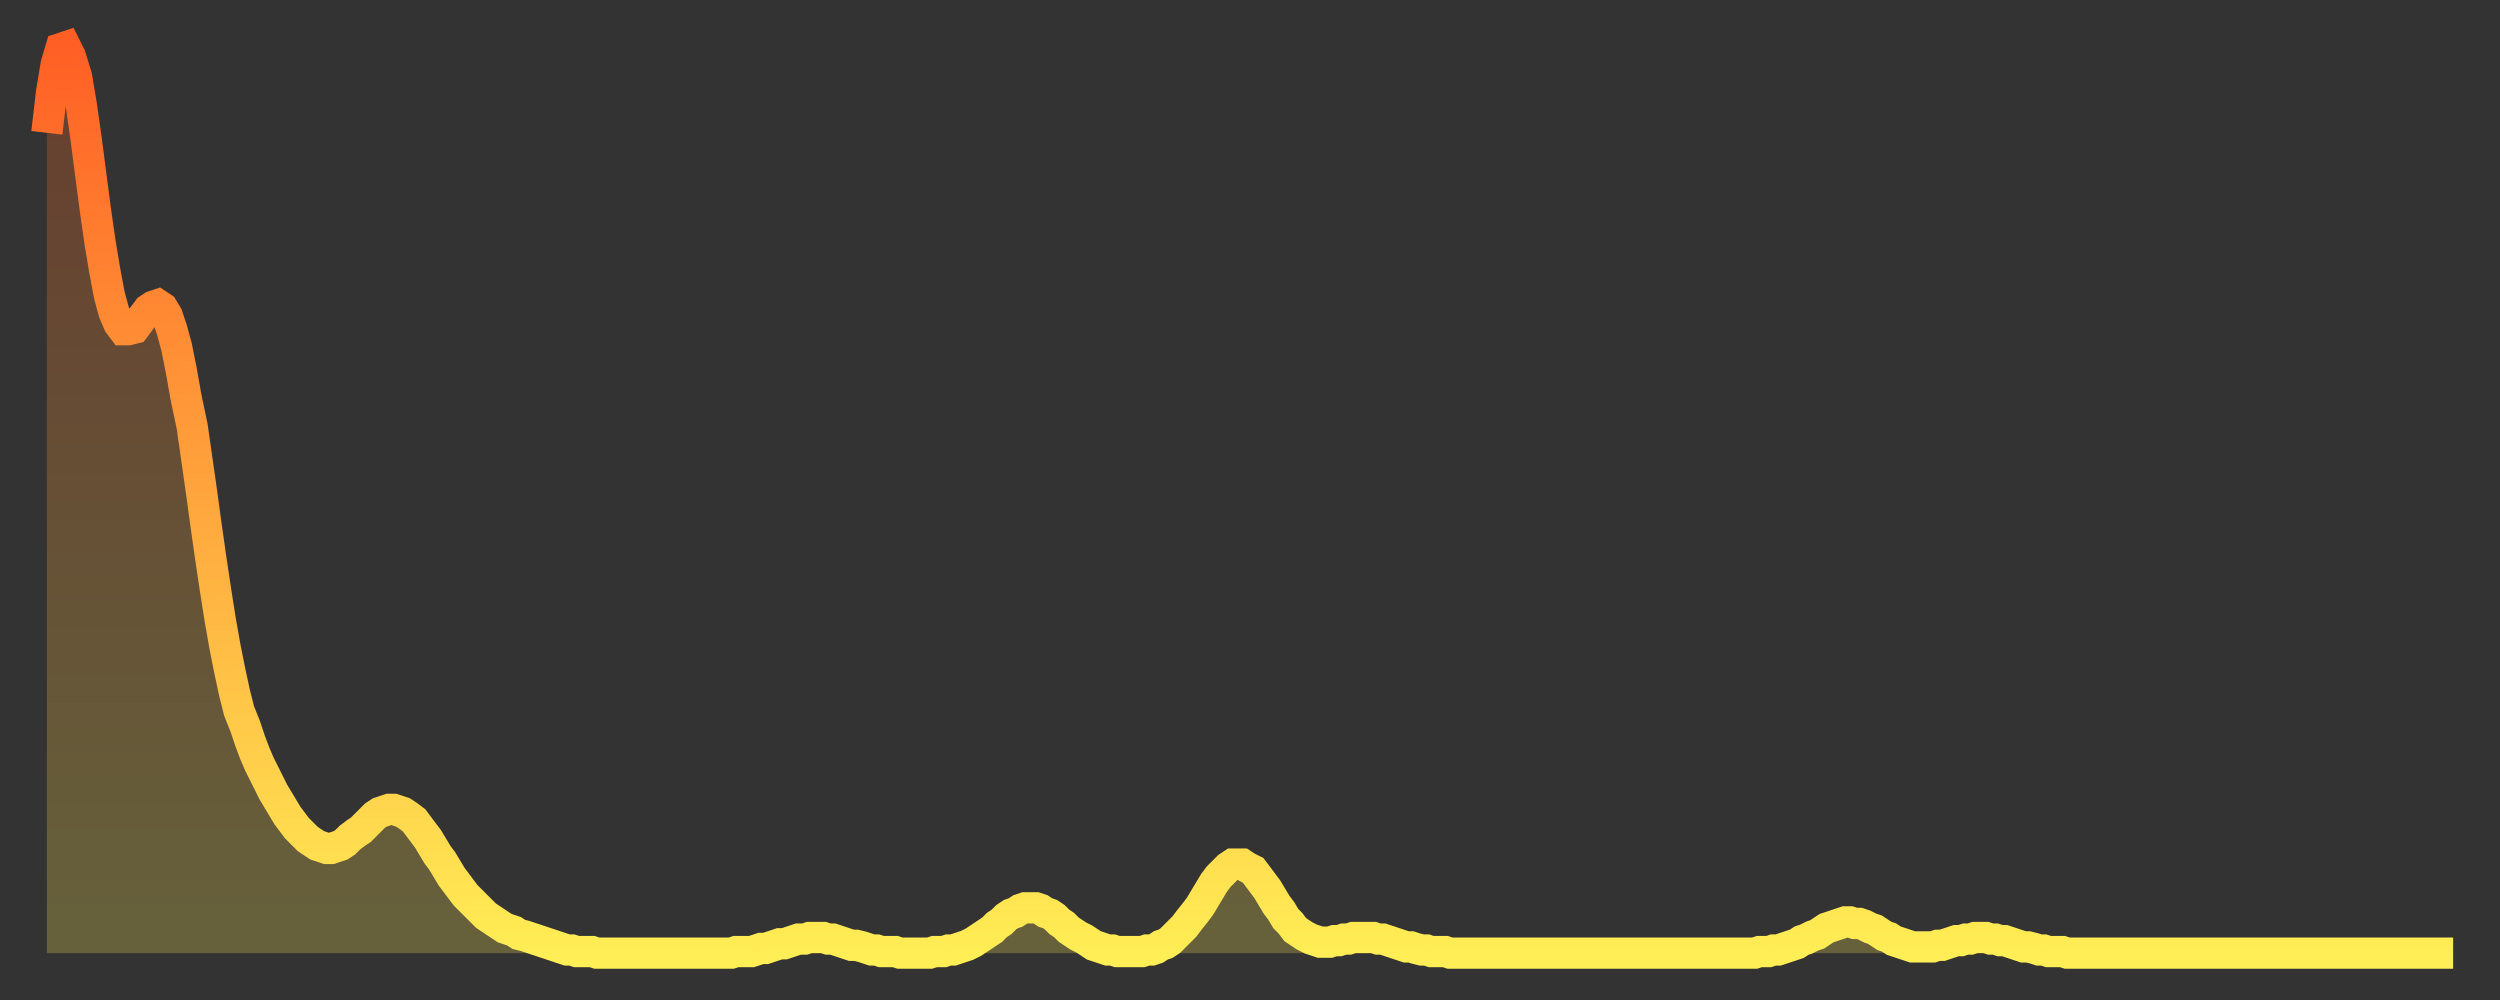
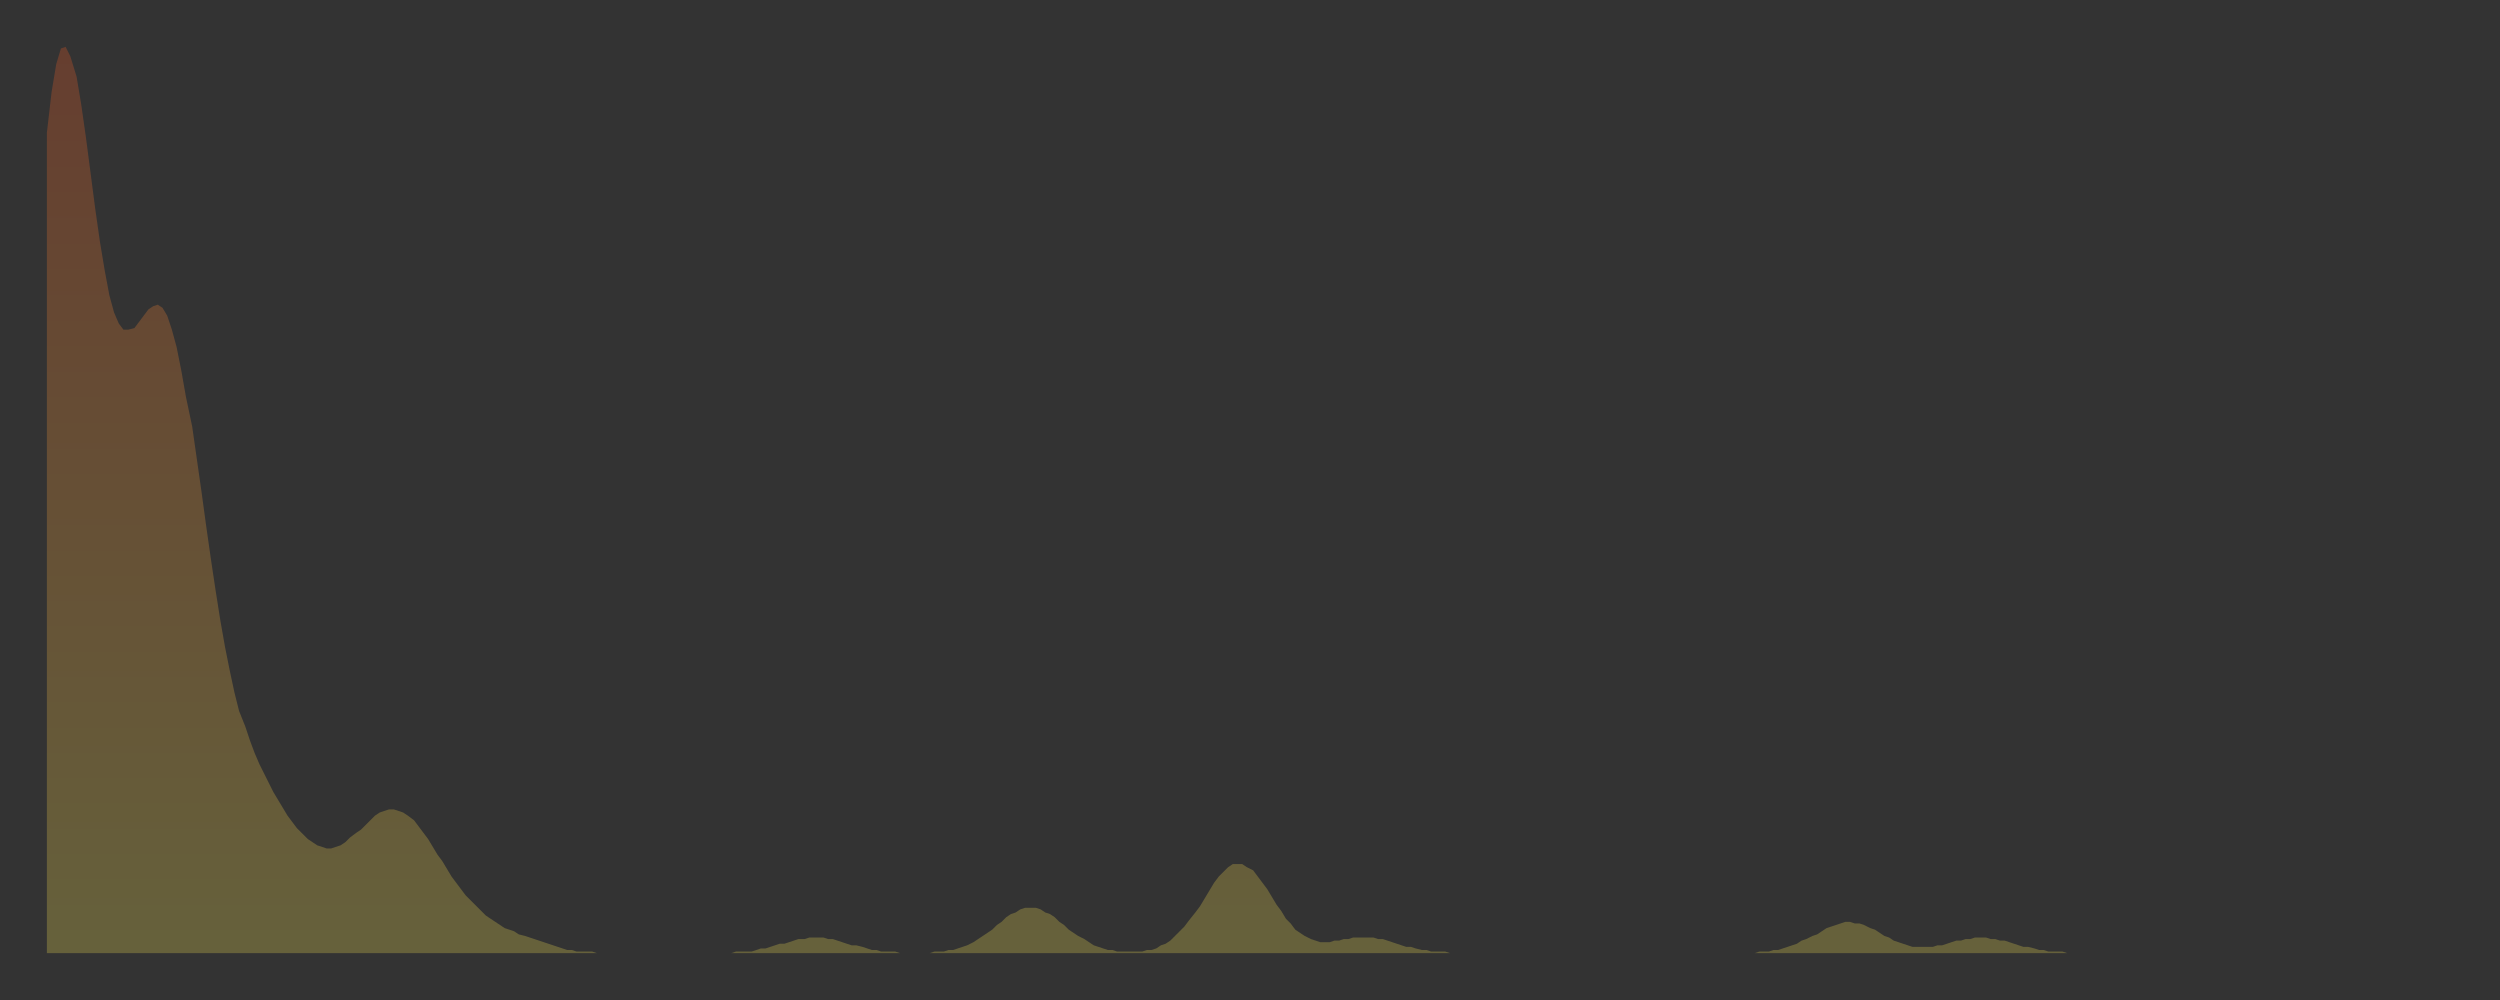
<svg xmlns="http://www.w3.org/2000/svg" baseProfile="full" height="64" version="1.1" width="160">
  <rect width="100%" height="100%" fill="#333333" stroke="none" />
  <defs>
    <linearGradient id="id1519082" x1="0" x2="0" y1="0" y2="1">
      <stop offset="0%" stop-color="#ff5f25" />
      <stop offset="50%" stop-color="#ffa63d" />
      <stop offset="100%" stop-color="#ffee55" />
    </linearGradient>
  </defs>
  <g transform="translate(3,3)">
    <g>
-       <path d="M 0.0 5.5 0.3 2.9 0.6 1.1 0.9 0.1 1.2 0.0 1.5 0.6 1.9 1.9 2.2 3.7 2.5 5.8 2.8 8.1 3.1 10.4 3.4 12.5 3.7 14.3 4.0 15.9 4.3 17.0 4.6 17.7 4.9 18.1 5.2 18.1 5.6 18.0 5.9 17.6 6.2 17.2 6.5 16.8 6.8 16.6 7.1 16.5 7.4 16.7 7.7 17.2 8.0 18.1 8.3 19.2 8.6 20.7 8.9 22.4 9.3 24.3 9.6 26.4 9.9 28.5 10.2 30.7 10.5 32.8 10.8 34.8 11.1 36.7 11.4 38.4 11.7 39.9 12.0 41.3 12.3 42.5 12.7 43.5 13.0 44.4 13.3 45.2 13.6 45.9 13.9 46.5 14.2 47.1 14.5 47.7 14.8 48.2 15.1 48.7 15.4 49.2 15.7 49.6 16.0 50.0 16.4 50.4 16.7 50.7 17.0 50.9 17.3 51.1 17.6 51.2 17.9 51.3 18.2 51.3 18.5 51.2 18.8 51.1 19.1 50.9 19.4 50.6 19.8 50.3 20.1 50.1 20.4 49.8 20.7 49.5 21.0 49.2 21.3 49.0 21.6 48.9 21.9 48.8 22.2 48.8 22.5 48.9 22.8 49.0 23.1 49.2 23.5 49.5 23.8 49.9 24.1 50.3 24.4 50.7 24.7 51.2 25.0 51.7 25.3 52.1 25.6 52.6 25.9 53.1 26.2 53.5 26.5 53.9 26.8 54.3 27.2 54.7 27.5 55.0 27.8 55.3 28.1 55.6 28.4 55.8 28.7 56.0 29.0 56.2 29.3 56.4 29.6 56.5 29.9 56.6 30.2 56.8 30.6 56.9 30.9 57.0 31.2 57.1 31.5 57.2 31.8 57.3 32.1 57.4 32.4 57.5 32.7 57.6 33.0 57.7 33.3 57.8 33.6 57.8 33.9 57.9 34.3 57.9 34.6 57.9 34.9 57.9 35.2 58.0 35.5 58.0 35.8 58.0 36.1 58.0 36.4 58.0 36.7 58.0 37.0 58.0 37.3 58.0 37.7 58.0 38.0 58.0 38.3 58.0 38.6 58.0 38.9 58.0 39.2 58.0 39.5 58.0 39.8 58.0 40.1 58.0 40.4 58.0 40.7 58.0 41.0 58.0 41.4 58.0 41.7 58.0 42.0 58.0 42.3 58.0 42.6 58.0 42.9 58.0 43.2 58.0 43.5 58.0 43.8 58.0 44.1 57.9 44.4 57.9 44.7 57.9 45.1 57.9 45.4 57.8 45.7 57.7 46.0 57.7 46.3 57.6 46.6 57.5 46.9 57.4 47.2 57.4 47.5 57.3 47.8 57.2 48.1 57.1 48.5 57.1 48.8 57.0 49.1 57.0 49.4 57.0 49.7 57.0 50.0 57.1 50.3 57.1 50.6 57.2 50.9 57.3 51.2 57.4 51.5 57.5 51.8 57.5 52.2 57.6 52.5 57.7 52.8 57.8 53.1 57.8 53.4 57.9 53.7 57.9 54.0 57.9 54.3 57.9 54.6 58.0 54.9 58.0 55.2 58.0 55.6 58.0 55.9 58.0 56.2 58.0 56.5 58.0 56.8 57.9 57.1 57.9 57.4 57.9 57.7 57.8 58.0 57.8 58.3 57.7 58.6 57.6 58.9 57.5 59.3 57.3 59.6 57.1 59.9 56.9 60.2 56.7 60.5 56.5 60.8 56.2 61.1 56.0 61.4 55.7 61.7 55.5 62.0 55.4 62.3 55.2 62.6 55.1 63.0 55.1 63.3 55.1 63.6 55.2 63.9 55.4 64.2 55.5 64.5 55.7 64.8 56.0 65.1 56.2 65.4 56.5 65.7 56.7 66.0 56.9 66.4 57.1 66.7 57.3 67.0 57.5 67.3 57.6 67.6 57.7 67.9 57.8 68.2 57.8 68.5 57.9 68.8 57.9 69.1 57.9 69.4 57.9 69.7 57.9 70.1 57.9 70.4 57.8 70.7 57.8 71.0 57.7 71.3 57.5 71.6 57.4 71.9 57.2 72.2 56.9 72.5 56.6 72.8 56.3 73.1 55.9 73.5 55.4 73.8 55.0 74.1 54.5 74.4 54.0 74.7 53.5 75.0 53.1 75.3 52.8 75.6 52.5 75.9 52.3 76.2 52.3 76.5 52.3 76.8 52.5 77.2 52.7 77.5 53.1 77.8 53.5 78.1 53.9 78.4 54.4 78.7 54.9 79.0 55.3 79.3 55.8 79.6 56.1 79.9 56.5 80.2 56.7 80.5 56.9 80.9 57.1 81.2 57.2 81.5 57.3 81.8 57.3 82.1 57.3 82.4 57.2 82.7 57.2 83.0 57.1 83.3 57.1 83.6 57.0 83.9 57.0 84.3 57.0 84.6 57.0 84.9 57.0 85.2 57.1 85.5 57.1 85.8 57.2 86.1 57.3 86.4 57.4 86.7 57.5 87.0 57.6 87.3 57.6 87.6 57.7 88.0 57.8 88.3 57.8 88.6 57.9 88.9 57.9 89.2 57.9 89.5 57.9 89.8 58.0 90.1 58.0 90.4 58.0 90.7 58.0 91.0 58.0 91.4 58.0 91.7 58.0 92.0 58.0 92.3 58.0 92.6 58.0 92.9 58.0 93.2 58.0 93.5 58.0 93.8 58.0 94.1 58.0 94.4 58.0 94.7 58.0 95.1 58.0 95.4 58.0 95.7 58.0 96.0 58.0 96.3 58.0 96.6 58.0 96.9 58.0 97.2 58.0 97.5 58.0 97.8 58.0 98.1 58.0 98.4 58.0 98.8 58.0 99.1 58.0 99.4 58.0 99.7 58.0 100.0 58.0 100.3 58.0 100.6 58.0 100.9 58.0 101.2 58.0 101.5 58.0 101.8 58.0 102.2 58.0 102.5 58.0 102.8 58.0 103.1 58.0 103.4 58.0 103.7 58.0 104.0 58.0 104.3 58.0 104.6 58.0 104.9 58.0 105.2 58.0 105.5 58.0 105.9 58.0 106.2 58.0 106.5 58.0 106.8 58.0 107.1 58.0 107.4 58.0 107.7 58.0 108.0 58.0 108.3 58.0 108.6 58.0 108.9 58.0 109.3 58.0 109.6 57.9 109.9 57.9 110.2 57.9 110.5 57.8 110.8 57.8 111.1 57.7 111.4 57.6 111.7 57.5 112.0 57.4 112.3 57.2 112.6 57.1 113.0 56.9 113.3 56.8 113.6 56.6 113.9 56.4 114.2 56.3 114.5 56.2 114.8 56.1 115.1 56.0 115.4 56.0 115.7 56.1 116.0 56.1 116.3 56.2 116.7 56.4 117.0 56.5 117.3 56.7 117.6 56.9 117.9 57.0 118.2 57.2 118.5 57.3 118.8 57.4 119.1 57.5 119.4 57.6 119.7 57.6 120.1 57.6 120.4 57.6 120.7 57.6 121.0 57.5 121.3 57.5 121.6 57.4 121.9 57.3 122.2 57.2 122.5 57.2 122.8 57.1 123.1 57.1 123.4 57.0 123.8 57.0 124.1 57.0 124.4 57.1 124.7 57.1 125.0 57.2 125.3 57.2 125.6 57.3 125.9 57.4 126.2 57.5 126.5 57.6 126.8 57.6 127.2 57.7 127.5 57.8 127.8 57.8 128.1 57.9 128.4 57.9 128.7 57.9 129.0 57.9 129.3 58.0 129.6 58.0 129.9 58.0 130.2 58.0 130.5 58.0 130.9 58.0 131.2 58.0 131.5 58.0 131.8 58.0 132.1 58.0 132.4 58.0 132.7 58.0 133.0 58.0 133.3 58.0 133.6 58.0 133.9 58.0 134.2 58.0 134.6 58.0 134.9 58.0 135.2 58.0 135.5 58.0 135.8 58.0 136.1 58.0 136.4 58.0 136.7 58.0 137.0 58.0 137.3 58.0 137.6 58.0 138.0 58.0 138.3 58.0 138.6 58.0 138.9 58.0 139.2 58.0 139.5 58.0 139.8 58.0 140.1 58.0 140.4 58.0 140.7 58.0 141.0 58.0 141.3 58.0 141.7 58.0 142.0 58.0 142.3 58.0 142.6 58.0 142.9 58.0 143.2 58.0 143.5 58.0 143.8 58.0 144.1 58.0 144.4 58.0 144.7 58.0 145.1 58.0 145.4 58.0 145.7 58.0 146.0 58.0 146.3 58.0 146.6 58.0 146.9 58.0 147.2 58.0 147.5 58.0 147.8 58.0 148.1 58.0 148.4 58.0 148.8 58.0 149.1 58.0 149.4 58.0 149.7 58.0 150.0 58.0 150.3 58.0 150.6 58.0 150.9 58.0 151.2 58.0 151.5 58.0 151.8 58.0 152.1 58.0 152.5 58.0 152.8 58.0 153.1 58.0 153.4 58.0 153.7 58.0 154.0 58.0" fill="none" id="graph-curve" opacity="1" stroke="url(#id1519082)" stroke-width="2" />
      <path d="M 0 58 L 0.0 5.5 0.3 2.9 0.6 1.1 0.9 0.1 1.2 0.0 1.5 0.6 1.9 1.9 2.2 3.7 2.5 5.8 2.8 8.1 3.1 10.4 3.4 12.5 3.7 14.3 4.0 15.9 4.3 17.0 4.6 17.7 4.9 18.1 5.2 18.1 5.6 18.0 5.9 17.6 6.2 17.2 6.5 16.8 6.8 16.6 7.1 16.5 7.4 16.7 7.7 17.2 8.0 18.1 8.3 19.2 8.6 20.7 8.9 22.4 9.3 24.3 9.6 26.4 9.9 28.5 10.2 30.7 10.5 32.8 10.8 34.8 11.1 36.7 11.4 38.4 11.7 39.9 12.0 41.3 12.3 42.5 12.7 43.5 13.0 44.4 13.3 45.2 13.6 45.9 13.9 46.5 14.2 47.1 14.5 47.7 14.8 48.2 15.1 48.7 15.4 49.2 15.7 49.6 16.0 50.0 16.4 50.4 16.7 50.7 17.0 50.9 17.3 51.1 17.6 51.2 17.9 51.3 18.2 51.3 18.5 51.2 18.8 51.1 19.1 50.9 19.4 50.6 19.8 50.3 20.1 50.1 20.4 49.8 20.7 49.5 21.0 49.2 21.3 49.0 21.6 48.9 21.9 48.8 22.2 48.8 22.5 48.9 22.8 49.0 23.1 49.2 23.5 49.5 23.8 49.9 24.1 50.3 24.4 50.7 24.7 51.2 25.0 51.7 25.3 52.1 25.6 52.6 25.9 53.1 26.2 53.5 26.5 53.9 26.8 54.3 27.2 54.7 27.5 55.0 27.8 55.3 28.1 55.6 28.4 55.8 28.7 56.0 29.0 56.2 29.3 56.4 29.6 56.5 29.9 56.6 30.2 56.8 30.6 56.9 30.9 57.0 31.2 57.1 31.5 57.2 31.8 57.3 32.1 57.4 32.4 57.5 32.7 57.6 33.0 57.7 33.3 57.8 33.6 57.8 33.9 57.9 34.3 57.9 34.6 57.9 34.9 57.9 35.2 58.0 35.5 58.0 35.8 58.0 36.1 58.0 36.4 58.0 36.7 58.0 37.0 58.0 37.3 58.0 37.7 58.0 38.0 58.0 38.3 58.0 38.6 58.0 38.9 58.0 39.2 58.0 39.5 58.0 39.8 58.0 40.1 58.0 40.4 58.0 40.7 58.0 41.0 58.0 41.4 58.0 41.7 58.0 42.0 58.0 42.3 58.0 42.6 58.0 42.9 58.0 43.2 58.0 43.5 58.0 43.8 58.0 44.1 57.9 44.4 57.9 44.7 57.9 45.1 57.9 45.4 57.8 45.7 57.7 46.0 57.7 46.3 57.6 46.6 57.5 46.9 57.4 47.2 57.4 47.5 57.3 47.8 57.2 48.1 57.1 48.5 57.1 48.8 57.0 49.1 57.0 49.4 57.0 49.7 57.0 50.0 57.1 50.3 57.1 50.6 57.2 50.9 57.3 51.2 57.4 51.5 57.5 51.8 57.5 52.2 57.6 52.5 57.7 52.8 57.8 53.1 57.8 53.4 57.9 53.7 57.9 54.0 57.9 54.3 57.9 54.6 58.0 54.9 58.0 55.2 58.0 55.6 58.0 55.9 58.0 56.2 58.0 56.5 58.0 56.8 57.9 57.1 57.9 57.4 57.9 57.7 57.8 58.0 57.8 58.3 57.7 58.6 57.6 58.9 57.5 59.3 57.3 59.6 57.1 59.9 56.9 60.2 56.7 60.5 56.5 60.8 56.2 61.1 56.0 61.4 55.7 61.7 55.5 62.0 55.4 62.3 55.2 62.6 55.1 63.0 55.1 63.3 55.1 63.6 55.2 63.9 55.4 64.2 55.5 64.5 55.7 64.8 56.0 65.1 56.2 65.4 56.5 65.7 56.7 66.0 56.9 66.4 57.1 66.7 57.3 67.0 57.5 67.3 57.6 67.6 57.7 67.9 57.8 68.2 57.8 68.5 57.9 68.8 57.9 69.1 57.9 69.4 57.9 69.7 57.9 70.1 57.9 70.4 57.8 70.7 57.8 71.0 57.7 71.3 57.5 71.6 57.4 71.9 57.2 72.2 56.9 72.5 56.6 72.8 56.3 73.1 55.9 73.5 55.4 73.8 55.0 74.1 54.5 74.4 54.0 74.7 53.5 75.0 53.1 75.3 52.8 75.6 52.5 75.9 52.3 76.2 52.3 76.5 52.3 76.8 52.5 77.2 52.7 77.5 53.1 77.8 53.5 78.1 53.9 78.4 54.4 78.7 54.9 79.0 55.3 79.3 55.8 79.6 56.1 79.9 56.5 80.2 56.7 80.5 56.9 80.9 57.1 81.2 57.2 81.5 57.3 81.8 57.3 82.1 57.3 82.4 57.2 82.7 57.2 83.0 57.1 83.3 57.1 83.6 57.0 83.9 57.0 84.3 57.0 84.6 57.0 84.9 57.0 85.2 57.1 85.5 57.1 85.8 57.2 86.1 57.3 86.4 57.4 86.7 57.5 87.0 57.6 87.3 57.6 87.6 57.7 88.0 57.8 88.3 57.8 88.6 57.9 88.9 57.9 89.2 57.9 89.5 57.9 89.8 58.0 90.1 58.0 90.4 58.0 90.7 58.0 91.0 58.0 91.4 58.0 91.7 58.0 92.0 58.0 92.3 58.0 92.6 58.0 92.9 58.0 93.2 58.0 93.5 58.0 93.8 58.0 94.1 58.0 94.4 58.0 94.7 58.0 95.1 58.0 95.4 58.0 95.7 58.0 96.0 58.0 96.3 58.0 96.6 58.0 96.9 58.0 97.2 58.0 97.5 58.0 97.8 58.0 98.1 58.0 98.4 58.0 98.8 58.0 99.1 58.0 99.4 58.0 99.7 58.0 100.0 58.0 100.3 58.0 100.6 58.0 100.9 58.0 101.2 58.0 101.5 58.0 101.8 58.0 102.2 58.0 102.5 58.0 102.8 58.0 103.1 58.0 103.4 58.0 103.7 58.0 104.0 58.0 104.3 58.0 104.6 58.0 104.9 58.0 105.2 58.0 105.5 58.0 105.9 58.0 106.2 58.0 106.5 58.0 106.8 58.0 107.1 58.0 107.4 58.0 107.7 58.0 108.0 58.0 108.3 58.0 108.6 58.0 108.9 58.0 109.3 58.0 109.6 57.9 109.9 57.9 110.2 57.9 110.5 57.8 110.8 57.8 111.1 57.7 111.4 57.6 111.7 57.5 112.0 57.4 112.3 57.2 112.6 57.1 113.0 56.9 113.3 56.8 113.6 56.6 113.9 56.4 114.2 56.3 114.5 56.2 114.8 56.1 115.1 56.0 115.4 56.0 115.7 56.1 116.0 56.1 116.3 56.2 116.7 56.4 117.0 56.5 117.3 56.7 117.6 56.9 117.9 57.0 118.2 57.2 118.5 57.3 118.8 57.4 119.1 57.5 119.4 57.6 119.7 57.6 120.1 57.6 120.4 57.6 120.7 57.6 121.0 57.5 121.3 57.5 121.6 57.4 121.9 57.3 122.2 57.2 122.5 57.2 122.8 57.1 123.1 57.1 123.4 57.0 123.8 57.0 124.1 57.0 124.4 57.1 124.7 57.1 125.0 57.2 125.3 57.2 125.6 57.3 125.9 57.4 126.2 57.5 126.5 57.6 126.8 57.6 127.2 57.7 127.5 57.8 127.8 57.8 128.1 57.9 128.4 57.9 128.7 57.9 129.0 57.9 129.3 58.0 129.6 58.0 129.9 58.0 130.2 58.0 130.5 58.0 130.9 58.0 131.2 58.0 131.5 58.0 131.8 58.0 132.1 58.0 132.4 58.0 132.7 58.0 133.0 58.0 133.3 58.0 133.6 58.0 133.9 58.0 134.2 58.0 134.6 58.0 134.9 58.0 135.2 58.0 135.5 58.0 135.8 58.0 136.1 58.0 136.4 58.0 136.7 58.0 137.0 58.0 137.3 58.0 137.6 58.0 138.0 58.0 138.3 58.0 138.6 58.0 138.9 58.0 139.2 58.0 139.5 58.0 139.8 58.0 140.1 58.0 140.4 58.0 140.7 58.0 141.0 58.0 141.3 58.0 141.7 58.0 142.0 58.0 142.3 58.0 142.6 58.0 142.9 58.0 143.2 58.0 143.5 58.0 143.8 58.0 144.1 58.0 144.4 58.0 144.7 58.0 145.1 58.0 145.4 58.0 145.7 58.0 146.0 58.0 146.3 58.0 146.6 58.0 146.9 58.0 147.2 58.0 147.5 58.0 147.8 58.0 148.1 58.0 148.4 58.0 148.8 58.0 149.1 58.0 149.4 58.0 149.7 58.0 150.0 58.0 150.3 58.0 150.6 58.0 150.9 58.0 151.2 58.0 151.5 58.0 151.8 58.0 152.1 58.0 152.5 58.0 152.8 58.0 153.1 58.0 153.4 58.0 153.7 58.0 154.0 58.0 154 58" fill="url(#id1519082)" fill-opacity=".25" id="graph-shadow" />
    </g>
  </g>
</svg>